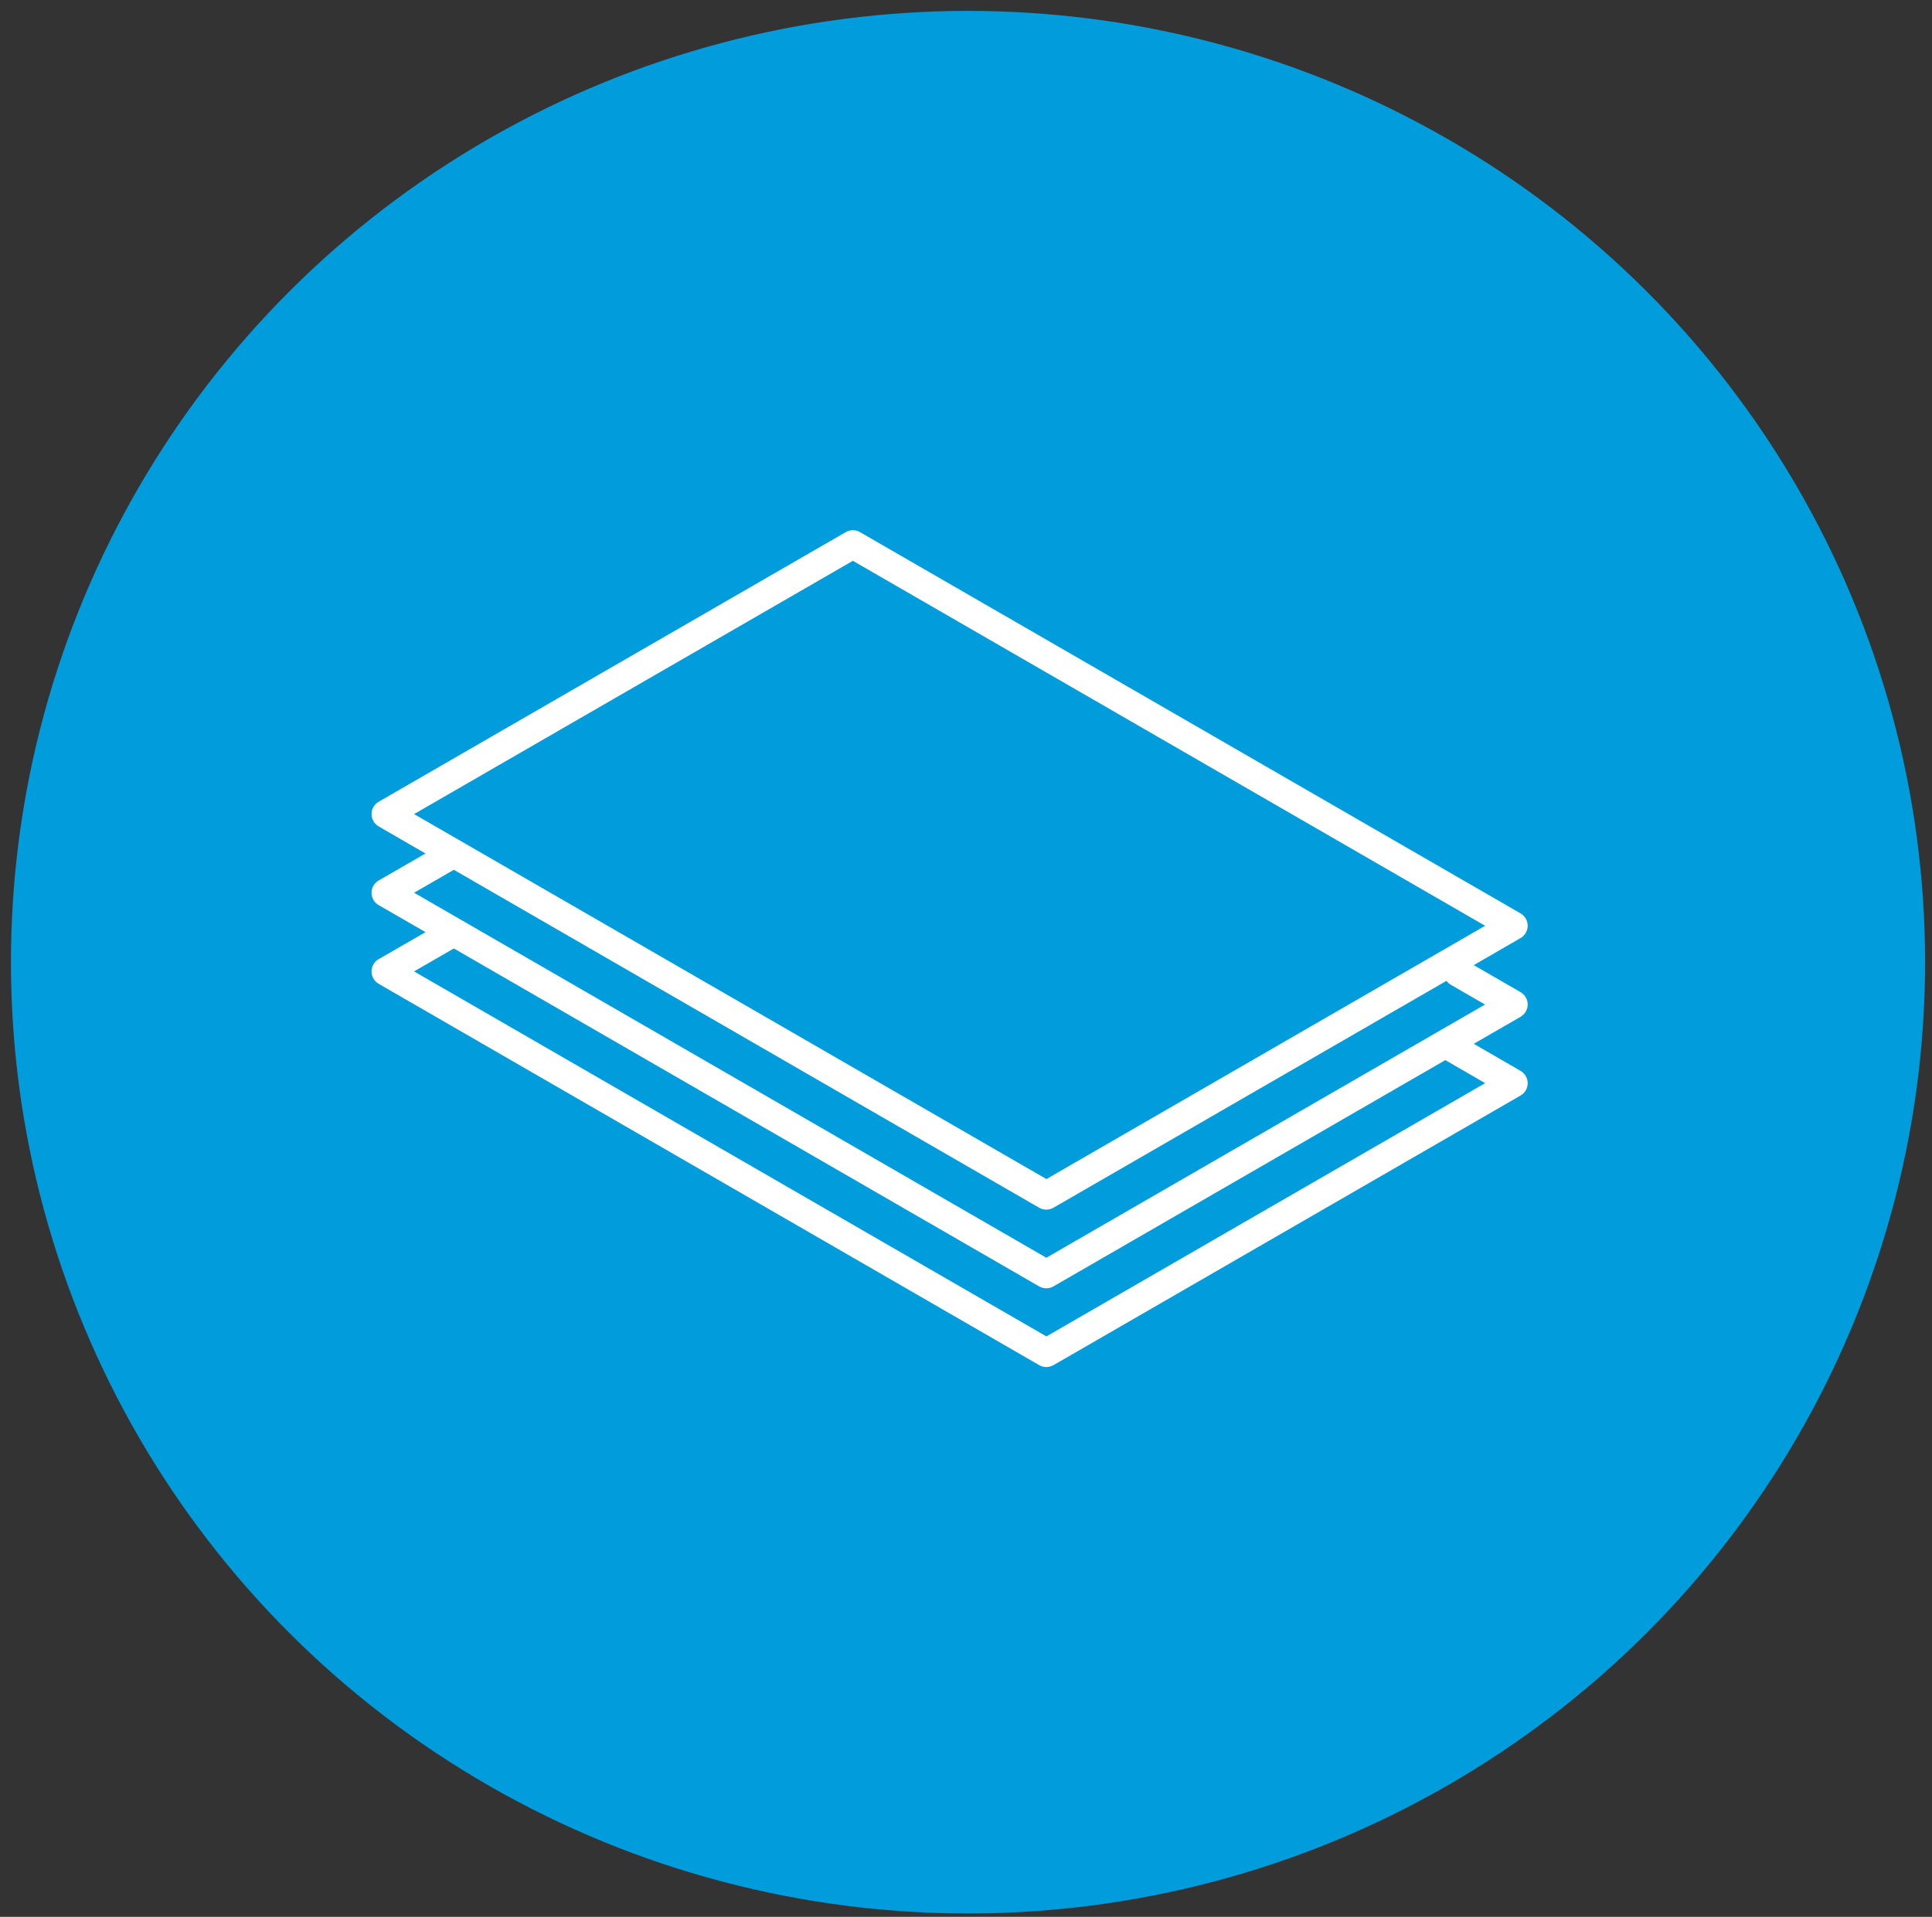
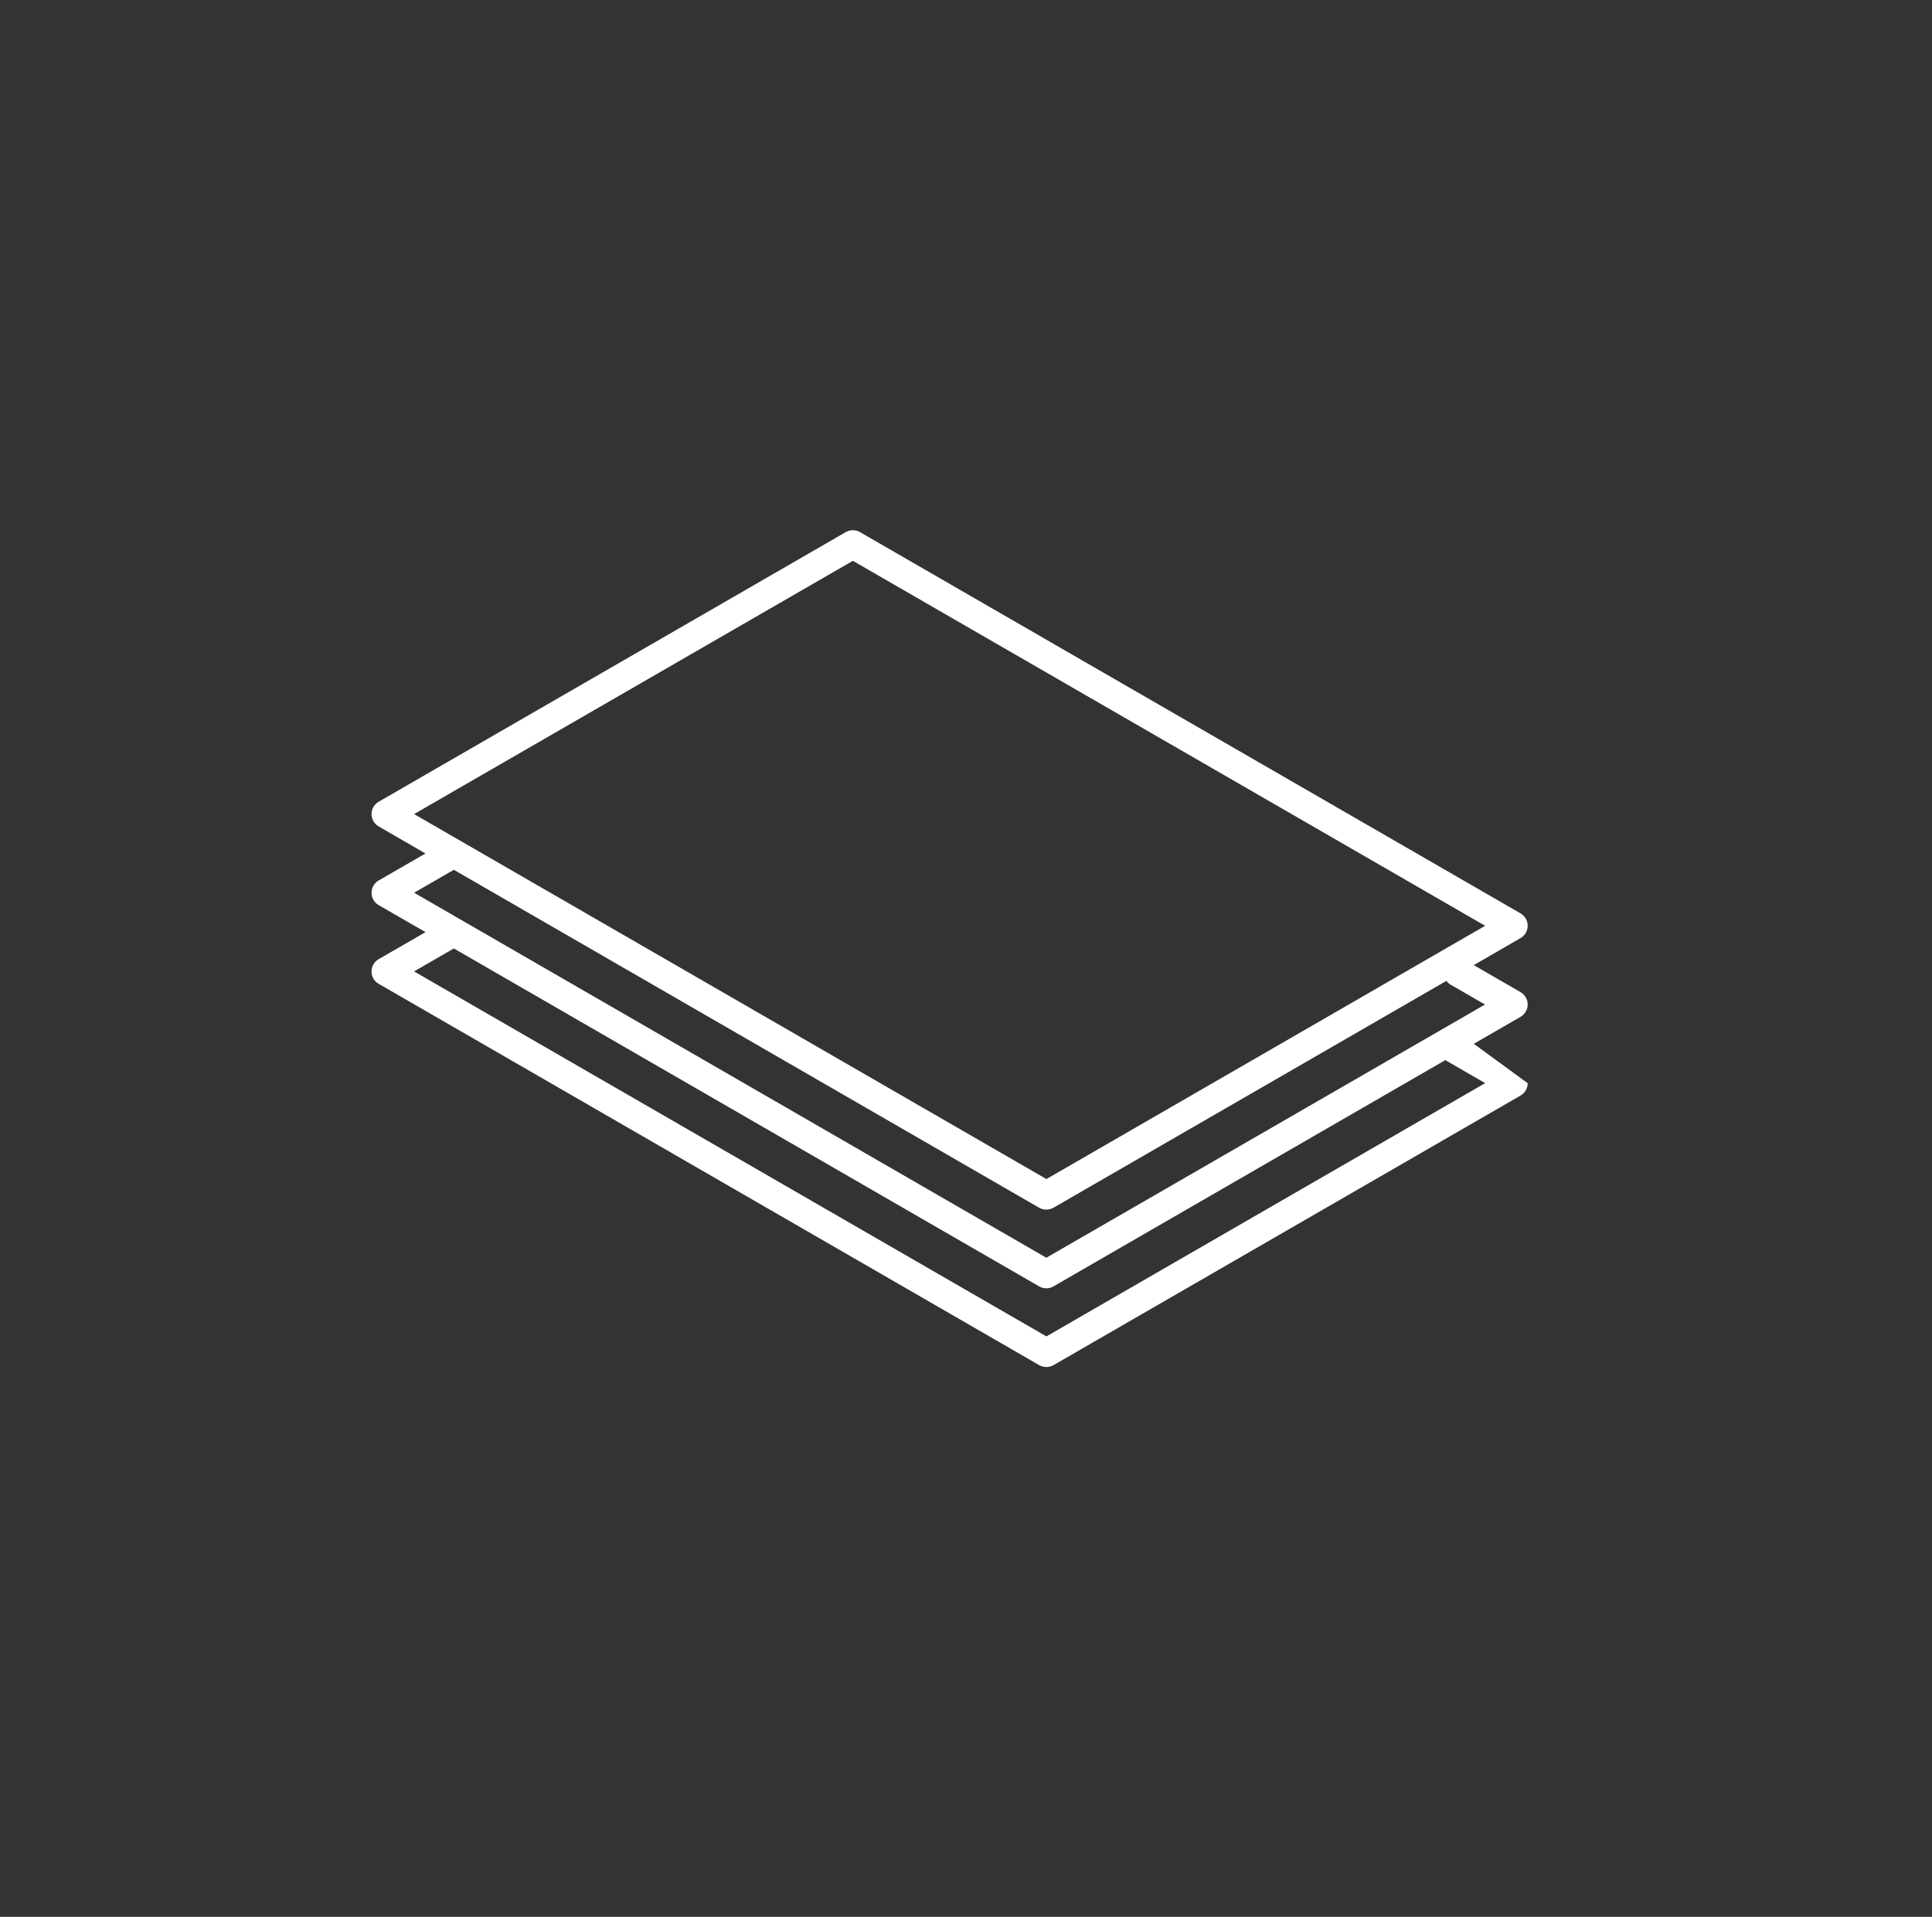
<svg xmlns="http://www.w3.org/2000/svg" width="130px" height="129px" viewBox="0 0 130 129" version="1.1">
  <rect x="0" y="0" width="130" height="129" fill="#333333" stroke="none" />
  <title>student-loan-refi_icon_paper-stack_129x129</title>
  <desc>Created with Sketch.</desc>
  <defs />
  <g id="Page-1" stroke="none" stroke-width="1" fill="none" fill-rule="evenodd">
    <g id="Student-Loan-Refinancing" transform="translate(-502, -948)">
      <g id="Group-4" transform="translate(431.667, 948)">
        <g id="student-loan-refi_icon_paper-stack_129x129" transform="translate(71.07, 0.734)">
-           <ellipse id="Oval-3-Copy" fill="#019CDB" cx="64.399" cy="64.02" rx="64.399" ry="64.02" />
-           <path d="M102.058,66.865 C102.058,66.523 101.874,66.208 101.581,66.037 L98.43,64.218 L101.581,62.395 C101.879,62.224 102.058,61.908 102.058,61.566 C102.058,61.225 101.874,60.909 101.581,60.738 L57.128,35.076 C56.831,34.906 56.47,34.906 56.174,35.076 L24.74,53.224 C24.443,53.396 24.263,53.71 24.263,54.053 C24.263,54.395 24.443,54.71 24.74,54.881 L27.891,56.705 L24.74,58.523 C24.443,58.694 24.263,59.01 24.263,59.351 C24.263,59.693 24.443,60.009 24.74,60.179 L27.896,61.998 L24.74,63.818 C24.443,63.988 24.263,64.303 24.263,64.645 C24.263,64.988 24.443,65.304 24.74,65.474 L69.193,91.141 C69.342,91.226 69.504,91.266 69.67,91.266 C69.837,91.266 70,91.221 70.148,91.141 L101.581,72.992 C101.879,72.821 102.058,72.507 102.058,72.164 C102.058,71.822 101.874,71.506 101.581,71.336 L98.43,69.513 L101.581,67.694 C101.874,67.522 102.058,67.207 102.058,66.865 Z M56.651,37.008 L99.195,61.57 L69.675,78.615 L27.126,54.053 L56.651,37.008 Z M96.647,70.687 L99.195,72.16 L69.675,89.204 L27.126,64.641 L29.801,63.096 L69.188,85.841 C69.337,85.927 69.5,85.967 69.667,85.967 C69.833,85.967 69.995,85.927 70.144,85.841 L96.525,70.606 C96.565,70.637 96.602,70.665 96.647,70.687 Z M69.67,83.91 L27.176,59.374 L27.126,59.347 L29.801,57.803 L69.188,80.547 C69.337,80.632 69.5,80.672 69.667,80.672 C69.833,80.672 69.995,80.627 70.144,80.547 L96.593,65.276 C96.669,65.38 96.768,65.474 96.886,65.542 L99.186,66.87 L69.67,83.91 Z" id="Page-1" fill="#FFFFFF" />
+           <path d="M102.058,66.865 C102.058,66.523 101.874,66.208 101.581,66.037 L98.43,64.218 L101.581,62.395 C101.879,62.224 102.058,61.908 102.058,61.566 C102.058,61.225 101.874,60.909 101.581,60.738 L57.128,35.076 C56.831,34.906 56.47,34.906 56.174,35.076 L24.74,53.224 C24.443,53.396 24.263,53.71 24.263,54.053 C24.263,54.395 24.443,54.71 24.74,54.881 L27.891,56.705 L24.74,58.523 C24.443,58.694 24.263,59.01 24.263,59.351 C24.263,59.693 24.443,60.009 24.74,60.179 L27.896,61.998 L24.74,63.818 C24.443,63.988 24.263,64.303 24.263,64.645 C24.263,64.988 24.443,65.304 24.74,65.474 L69.193,91.141 C69.342,91.226 69.504,91.266 69.67,91.266 C69.837,91.266 70,91.221 70.148,91.141 L101.581,72.992 C101.879,72.821 102.058,72.507 102.058,72.164 L98.43,69.513 L101.581,67.694 C101.874,67.522 102.058,67.207 102.058,66.865 Z M56.651,37.008 L99.195,61.57 L69.675,78.615 L27.126,54.053 L56.651,37.008 Z M96.647,70.687 L99.195,72.16 L69.675,89.204 L27.126,64.641 L29.801,63.096 L69.188,85.841 C69.337,85.927 69.5,85.967 69.667,85.967 C69.833,85.967 69.995,85.927 70.144,85.841 L96.525,70.606 C96.565,70.637 96.602,70.665 96.647,70.687 Z M69.67,83.91 L27.176,59.374 L27.126,59.347 L29.801,57.803 L69.188,80.547 C69.337,80.632 69.5,80.672 69.667,80.672 C69.833,80.672 69.995,80.627 70.144,80.547 L96.593,65.276 C96.669,65.38 96.768,65.474 96.886,65.542 L99.186,66.87 L69.67,83.91 Z" id="Page-1" fill="#FFFFFF" />
        </g>
      </g>
    </g>
  </g>
</svg>